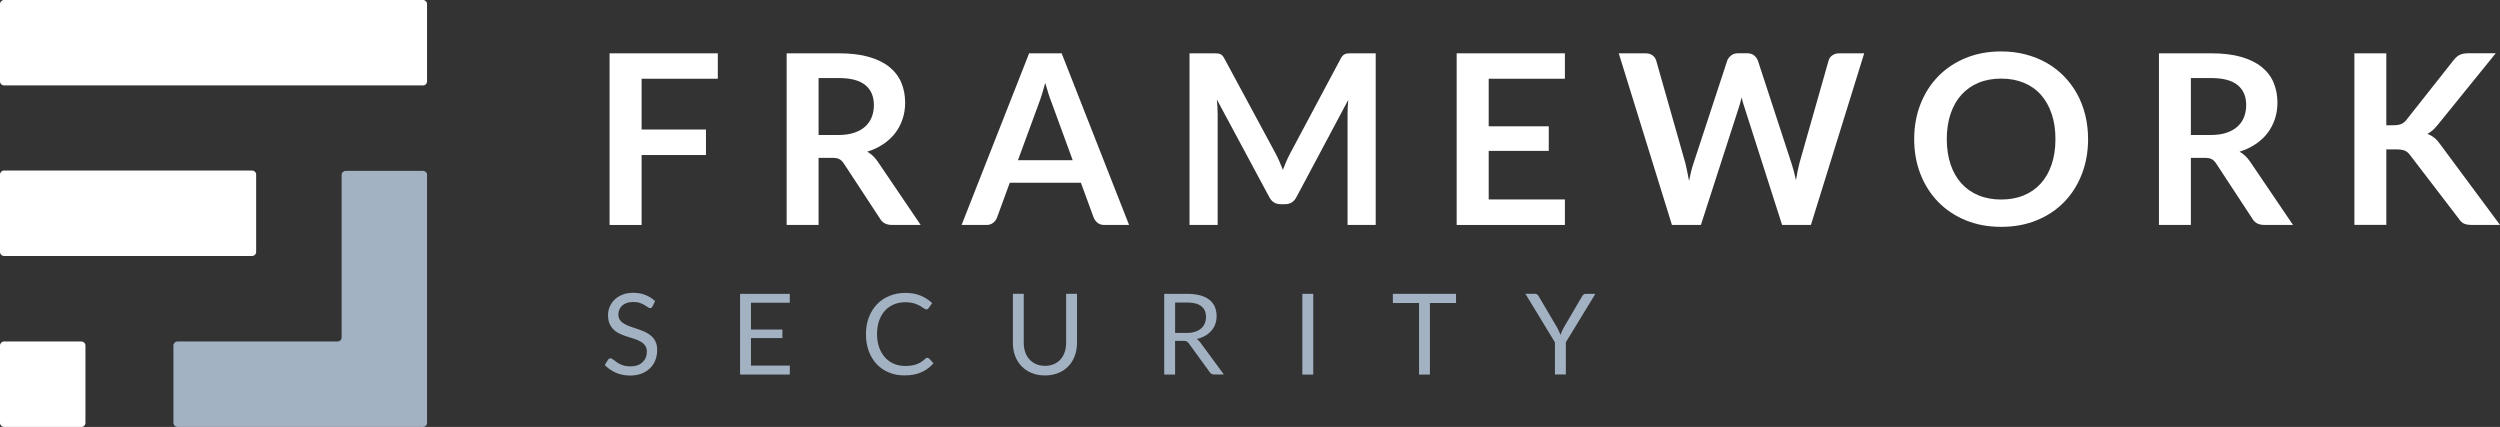
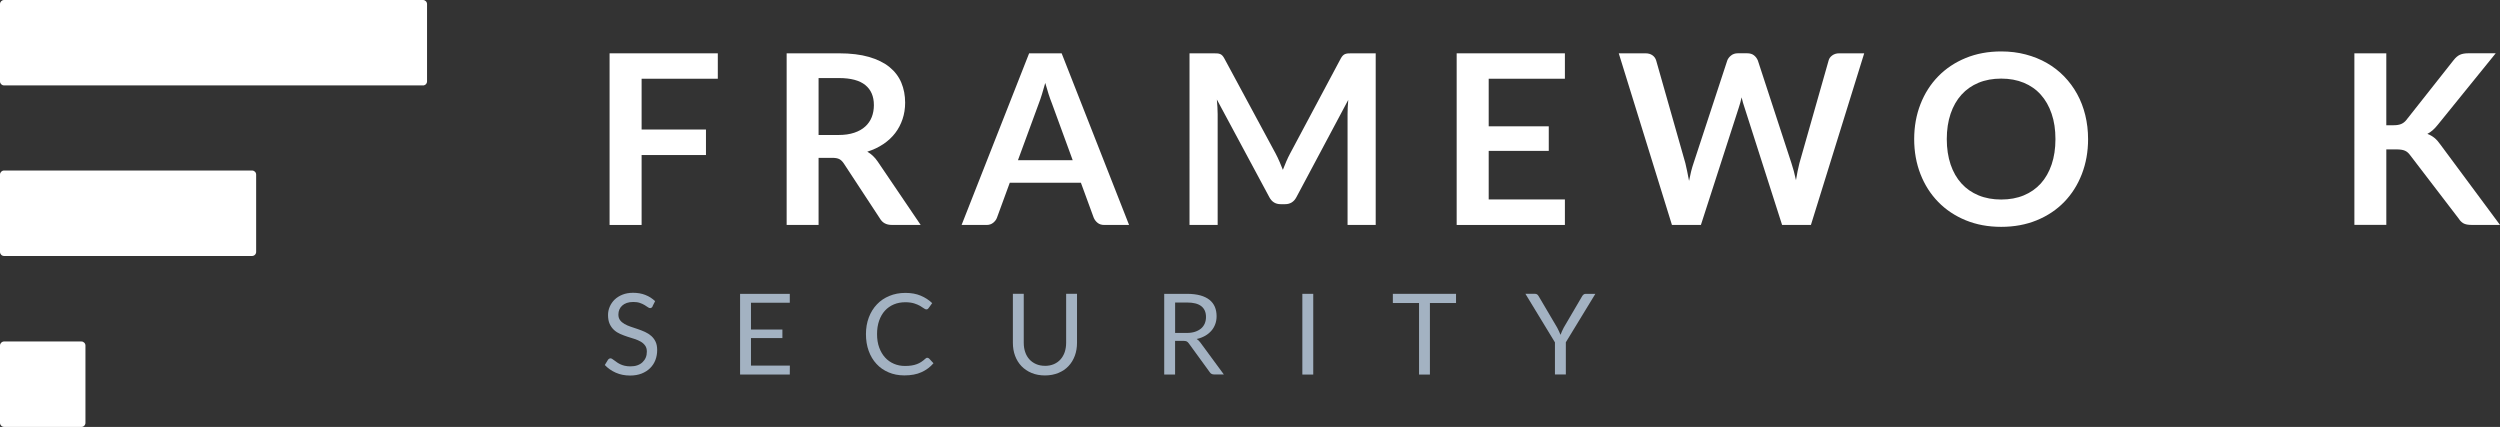
<svg xmlns="http://www.w3.org/2000/svg" id="Layer_2" viewBox="0 0 740.8 126.51">
  <rect x="0" y="0" width="740.8" height="126.51" fill="#333333" stroke="none" />
  <defs>
    <style>.cls-1{fill:#fff;}.cls-2{fill:#a3b2c2;}</style>
  </defs>
  <g id="Layer_2-2">
    <g>
      <g>
        <polygon class="cls-1" points="212.7 15.8 212.7 23.33 190.12 23.33 190.12 38.38 209.19 38.38 209.19 45.94 190.12 45.94 190.12 66.66 180.63 66.66 180.63 15.8 212.7 15.8" />
        <path class="cls-1" d="M242.56,46.79v19.87h-9.46V15.8h15.51c3.45,0,6.4,.36,8.88,1.07,2.47,.72,4.5,1.72,6.09,3.01,1.58,1.29,2.75,2.83,3.5,4.62,.75,1.79,1.13,3.77,1.13,5.93,0,1.71-.25,3.33-.76,4.85-.51,1.52-1.23,2.91-2.18,4.15-.95,1.24-2.12,2.33-3.52,3.27s-2.98,1.69-4.76,2.25c1.2,.68,2.23,1.65,3.09,2.92l12.73,18.78h-8.55c-1.62,0-2.79-.63-3.52-1.9l-10.69-16.29c-.4-.61-.84-1.04-1.32-1.3-.48-.26-1.19-.39-2.13-.39h-4.04v.02Zm0-6.79h5.91c1.78,0,3.33-.22,4.66-.67,1.32-.44,2.42-1.06,3.27-1.85,.86-.78,1.5-1.72,1.92-2.79,.42-1.08,.63-2.26,.63-3.55,0-2.58-.85-4.56-2.55-5.94-1.7-1.38-4.3-2.07-7.79-2.07h-6.05v16.88h0Z" />
        <path class="cls-1" d="M334.57,66.66h-7.32c-.82,0-1.49-.2-2-.62-.52-.41-.9-.92-1.16-1.53l-3.8-10.37h-21.07l-3.8,10.37c-.19,.54-.55,1.03-1.09,1.48-.54,.45-1.21,.67-2,.67h-7.39l20.01-50.86h9.64l19.98,50.86h0Zm-32.92-19.2h16.21l-6.19-16.92c-.31-.75-.62-1.64-.95-2.65-.33-1.02-.66-2.13-.99-3.32-.33,1.2-.65,2.31-.97,3.34s-.63,1.94-.93,2.71l-6.19,16.85h.01Z" />
        <path class="cls-1" d="M379.14,47.89c.34,.81,.67,1.62,1,2.44,.33-.87,.67-1.7,1.02-2.51,.35-.81,.73-1.59,1.13-2.34l15.02-28.17c.19-.35,.39-.63,.6-.84,.21-.21,.44-.36,.68-.46,.25-.09,.52-.15,.83-.18,.31-.02,.67-.03,1.09-.03h7.14v50.86h-8.34V33.81c0-.61,.02-1.28,.05-2s.09-1.47,.16-2.22l-15.37,28.84c-.73,1.38-1.84,2.07-3.34,2.07h-1.34c-1.5,0-2.61-.69-3.34-2.07l-15.55-28.95c.07,.77,.13,1.53,.17,2.27,.05,.74,.07,1.42,.07,2.06v32.85h-8.34V15.8h7.14c.42,0,.79,.01,1.09,.03,.31,.02,.58,.08,.83,.18,.25,.09,.47,.25,.67,.46s.39,.49,.58,.84l15.23,28.24c.4,.75,.77,1.53,1.11,2.34" />
        <polygon class="cls-1" points="463.71 15.8 463.71 23.33 441.13 23.33 441.13 37.43 458.93 37.43 458.93 44.71 441.13 44.71 441.13 59.1 463.71 59.1 463.71 66.66 431.64 66.66 431.64 15.8 463.71 15.8" />
        <path class="cls-1" d="M479.68,15.8h7.91c.82,0,1.51,.19,2.06,.58s.92,.91,1.11,1.56l8.65,30.42c.19,.75,.37,1.57,.54,2.44,.18,.88,.36,1.81,.55,2.8,.19-.99,.39-1.92,.61-2.8,.22-.88,.46-1.69,.72-2.44l9.99-30.42c.19-.54,.56-1.03,1.11-1.48,.55-.45,1.23-.67,2.02-.67h2.78c.82,0,1.49,.2,2,.6s.9,.91,1.16,1.55l9.95,30.42c.49,1.45,.94,3.13,1.34,5.03,.3-1.85,.64-3.53,1.02-5.03l8.65-30.42c.14-.59,.5-1.09,1.07-1.51s1.26-.63,2.06-.63h7.42l-15.79,50.86h-8.54l-11.12-34.75c-.16-.45-.32-.93-.46-1.44s-.28-1.05-.42-1.62c-.12,.56-.25,1.1-.4,1.62s-.3,1-.44,1.44l-11.22,34.75h-8.58l-15.76-50.86h0Z" />
        <path class="cls-1" d="M618.74,41.23c0,3.73-.62,7.18-1.85,10.36s-2.97,5.93-5.22,8.25c-2.25,2.32-4.96,4.13-8.13,5.43-3.16,1.3-6.68,1.95-10.55,1.95s-7.35-.65-10.52-1.95c-3.16-1.3-5.88-3.11-8.14-5.43s-4.02-5.07-5.26-8.25-1.86-6.63-1.86-10.36,.62-7.18,1.86-10.36,2.99-5.93,5.26-8.25c2.26-2.32,4.98-4.13,8.14-5.43,3.17-1.3,6.67-1.95,10.52-1.95,2.58,0,5.01,.3,7.28,.9,2.28,.6,4.36,1.44,6.26,2.53s3.61,2.41,5.12,3.97,2.8,3.3,3.85,5.22c1.06,1.92,1.86,4.01,2.41,6.26s.83,4.62,.83,7.1m-9.67,0c0-2.79-.37-5.29-1.13-7.51-.75-2.22-1.82-4.1-3.2-5.64-1.38-1.55-3.07-2.73-5.05-3.55s-4.22-1.23-6.7-1.23-4.72,.41-6.7,1.23c-1.98,.82-3.67,2-5.07,3.55s-2.47,3.43-3.22,5.64c-.75,2.22-1.13,4.72-1.13,7.51s.38,5.29,1.13,7.51,1.82,4.09,3.22,5.63c1.39,1.54,3.08,2.71,5.07,3.53,1.98,.82,4.21,1.23,6.7,1.23s4.72-.41,6.7-1.23c1.98-.82,3.66-2,5.05-3.53,1.38-1.54,2.45-3.41,3.2-5.63s1.13-4.72,1.13-7.51" />
-         <path class="cls-1" d="M649.2,46.79v19.87h-9.46V15.8h15.51c3.45,0,6.41,.36,8.88,1.07,2.47,.72,4.5,1.72,6.09,3.01,1.58,1.29,2.75,2.83,3.5,4.62,.75,1.79,1.13,3.77,1.13,5.93,0,1.71-.25,3.33-.76,4.85-.51,1.52-1.23,2.91-2.18,4.15s-2.12,2.33-3.52,3.27c-1.39,.94-2.98,1.69-4.76,2.25,1.2,.68,2.23,1.65,3.1,2.92l12.73,18.78h-8.55c-1.62,0-2.79-.63-3.52-1.9l-10.69-16.29c-.4-.61-.84-1.04-1.32-1.3s-1.19-.39-2.13-.39h-4.05v.02Zm0-6.79h5.91c1.78,0,3.34-.22,4.66-.67,1.32-.44,2.41-1.06,3.27-1.85,.85-.78,1.5-1.72,1.92-2.79,.42-1.08,.63-2.26,.63-3.55,0-2.58-.85-4.56-2.55-5.94-1.7-1.38-4.3-2.07-7.79-2.07h-6.05v16.88h0Z" />
        <path class="cls-1" d="M707.09,37.11h2.22c.89,0,1.63-.12,2.22-.37,.58-.25,1.09-.64,1.51-1.18l14.03-17.76c.59-.75,1.2-1.27,1.85-1.57,.65-.29,1.46-.44,2.45-.44h8.16l-17.13,21.14c-1.01,1.29-2.05,2.2-3.13,2.74,.77,.28,1.47,.68,2.09,1.18,.62,.5,1.21,1.17,1.78,1.99l17.66,23.81h-8.34c-1.13,0-1.96-.16-2.51-.48s-1.01-.78-1.39-1.39l-14.38-18.78c-.45-.63-.96-1.08-1.55-1.34-.59-.26-1.43-.39-2.53-.39h-2.99v22.37h-9.46V15.8h9.46v21.31h-.02Z" />
        <g>
          <path class="cls-2" d="M193.39,90.8c-.1,.17-.21,.28-.33,.37-.11,.09-.26,.13-.43,.13-.19,0-.41-.09-.67-.28-.26-.19-.57-.4-.97-.63-.38-.23-.84-.44-1.38-.63-.54-.19-1.2-.28-1.96-.28-.73,0-1.37,.1-1.91,.28-.56,.2-1.01,.46-1.38,.8s-.65,.73-.84,1.18c-.19,.46-.28,.94-.28,1.47,0,.67,.16,1.22,.5,1.67,.33,.44,.77,.81,1.31,1.12s1.15,.58,1.84,.81c.68,.23,1.38,.47,2.11,.71s1.42,.53,2.11,.83c.68,.31,1.3,.7,1.84,1.17,.54,.47,.97,1.04,1.3,1.72,.33,.68,.48,1.51,.48,2.51s-.17,2.02-.53,2.95-.88,1.72-1.57,2.39c-.68,.68-1.52,1.21-2.52,1.61-1,.38-2.12,.58-3.4,.58-1.55,0-2.98-.28-4.24-.84s-2.35-1.32-3.26-2.28l.94-1.54c.09-.13,.2-.23,.33-.31s.27-.13,.43-.13c.14,0,.31,.06,.48,.17,.19,.11,.4,.27,.63,.44s.5,.37,.8,.58c.3,.21,.64,.4,1.02,.58,.38,.19,.83,.33,1.31,.44,.48,.11,1.04,.17,1.65,.17,.77,0,1.45-.1,2.05-.31s1.11-.51,1.52-.9c.41-.38,.74-.84,.97-1.38,.23-.53,.33-1.12,.33-1.78,0-.73-.16-1.31-.5-1.78-.33-.46-.75-.85-1.3-1.17-.53-.31-1.14-.57-1.84-.8-.68-.21-1.4-.44-2.11-.67s-1.41-.5-2.11-.8c-.68-.3-1.3-.68-1.84-1.17-.53-.48-.97-1.08-1.3-1.79-.33-.71-.5-1.61-.5-2.66,0-.84,.16-1.67,.5-2.45,.33-.78,.81-1.49,1.44-2.11,.63-.61,1.41-1.1,2.32-1.47,.93-.37,1.96-.56,3.16-.56,1.34,0,2.55,.21,3.64,.64,1.1,.43,2.06,1.04,2.89,1.84l-.78,1.54h.04Z" />
          <polygon class="cls-2" points="234.03 87.07 234.03 89.71 222.53 89.71 222.53 97.65 231.84 97.65 231.84 100.18 222.53 100.18 222.53 108.34 234.05 108.34 234.03 110.99 219.3 110.99 219.3 87.07 234.03 87.07" />
          <path class="cls-2" d="M274.86,106.05c.17,0,.33,.07,.47,.21l1.28,1.38c-.98,1.14-2.16,2.02-3.56,2.65-1.4,.64-3.09,.95-5.07,.95-1.71,0-3.27-.3-4.67-.9s-2.61-1.42-3.59-2.51c-1-1.07-1.77-2.36-2.31-3.86-.54-1.49-.81-3.16-.81-4.95s.28-3.46,.85-4.95c.57-1.51,1.37-2.79,2.39-3.87,1.02-1.08,2.26-1.92,3.7-2.51,1.44-.6,3.02-.9,4.75-.9s3.2,.27,4.51,.81c1.3,.54,2.45,1.28,3.43,2.22l-1.07,1.48c-.07,.11-.16,.2-.26,.27-.1,.07-.24,.11-.43,.11-.2,0-.44-.11-.73-.33s-.67-.46-1.14-.73-1.05-.51-1.75-.73c-.7-.21-1.57-.33-2.59-.33-1.24,0-2.36,.21-3.39,.64-1.02,.43-1.91,1.05-2.65,1.86s-1.31,1.81-1.72,2.98c-.41,1.17-.61,2.49-.61,3.96s.21,2.82,.64,3.99,1.01,2.15,1.75,2.96c.74,.81,1.61,1.42,2.62,1.85,1.01,.43,2.09,.64,3.26,.64,.71,0,1.35-.04,1.92-.13,.57-.09,1.1-.21,1.58-.4,.48-.17,.94-.4,1.35-.68,.41-.27,.83-.6,1.24-.98,.19-.17,.38-.26,.57-.26" />
          <path class="cls-2" d="M309.62,108.41c1,0,1.88-.17,2.65-.5s1.44-.8,1.98-1.41c.54-.6,.95-1.32,1.24-2.15,.28-.84,.43-1.75,.43-2.76v-14.53h3.22v14.53c0,1.38-.21,2.66-.65,3.84-.44,1.18-1.07,2.21-1.88,3.06-.81,.87-1.82,1.54-2.99,2.02-1.18,.48-2.51,.74-3.97,.74s-2.79-.24-3.97-.74c-1.18-.48-2.18-1.17-3-2.02-.83-.87-1.45-1.88-1.89-3.06s-.65-2.46-.65-3.84v-14.53h3.22v14.52c0,1,.14,1.92,.43,2.75,.28,.84,.7,1.55,1.24,2.15,.54,.6,1.21,1.07,1.99,1.41s1.67,.51,2.66,.51" />
          <path class="cls-2" d="M348.2,101.01v9.98h-3.22v-23.92h6.76c1.51,0,2.82,.16,3.93,.46,1.1,.3,2.01,.75,2.73,1.32,.71,.58,1.25,1.28,1.59,2.09,.34,.83,.51,1.74,.51,2.75,0,.84-.13,1.64-.4,2.36-.27,.74-.65,1.4-1.17,1.98-.51,.58-1.12,1.08-1.85,1.49-.73,.41-1.55,.73-2.48,.93,.43,.27,.78,.61,1.07,1.02l6.98,9.49h-2.88c-.58,0-1.02-.23-1.3-.68l-6.21-8.54c-.19-.27-.4-.46-.61-.57s-.56-.17-1.01-.17h-2.46Zm0-2.35h3.4c.94,0,1.77-.11,2.48-.34,.71-.23,1.32-.56,1.81-.97s.85-.91,1.1-1.49c.24-.58,.37-1.21,.37-1.92,0-1.42-.47-2.49-1.4-3.22-.94-.73-2.33-1.08-4.21-1.08h-3.54v9.03Z" />
          <rect class="cls-2" x="385.91" y="87.07" width="3.23" height="23.92" />
          <polygon class="cls-2" points="431.45 87.07 431.45 89.79 423.71 89.79 423.71 110.99 420.49 110.99 420.49 89.79 412.73 89.79 412.73 87.07 431.45 87.07" />
          <path class="cls-2" d="M463.99,101.45v9.52h-3.23v-9.52l-8.75-14.39h2.83c.28,0,.51,.07,.68,.21,.17,.14,.31,.31,.44,.54l5.48,9.3c.2,.38,.38,.75,.54,1.1,.16,.34,.3,.68,.43,1.01,.13-.33,.26-.67,.41-1.01,.16-.34,.33-.7,.53-1.1l5.45-9.3c.1-.19,.24-.36,.41-.51,.19-.16,.41-.23,.68-.23h2.85l-8.77,14.39h.01Z" />
        </g>
      </g>
      <g>
        <path class="cls-1" d="M125.34,25.31H1.2c-.66,0-1.2-.53-1.2-1.19V1.2C0,.54,.54,0,1.2,0H125.34c.66,0,1.2,.54,1.2,1.2V24.12c0,.66-.54,1.2-1.2,1.2" />
        <path class="cls-1" d="M74.7,75.85H1.2c-.66,0-1.2-.54-1.2-1.2v-22.92c0-.66,.54-1.2,1.2-1.2H74.7c.66,0,1.2,.54,1.2,1.2v22.92c0,.66-.54,1.2-1.2,1.2" />
        <path class="cls-1" d="M24.12,126.5H1.2c-.66,0-1.2-.53-1.2-1.19v-22.92c0-.66,.54-1.2,1.2-1.2H24.12c.66,0,1.2,.54,1.2,1.2v22.92c0,.66-.54,1.2-1.2,1.2" />
-         <path class="cls-2" d="M126.54,51.84V125.3c0,.66-.54,1.2-1.2,1.2H52.59c-.66,0-1.2-.54-1.2-1.2v-22.91c0-.66,.54-1.2,1.2-1.2h47.44c.66,0,1.2-.53,1.2-1.2V51.84c0-.66,.54-1.2,1.2-1.2h22.93c.66,0,1.2,.54,1.2,1.2" />
      </g>
    </g>
  </g>
</svg>